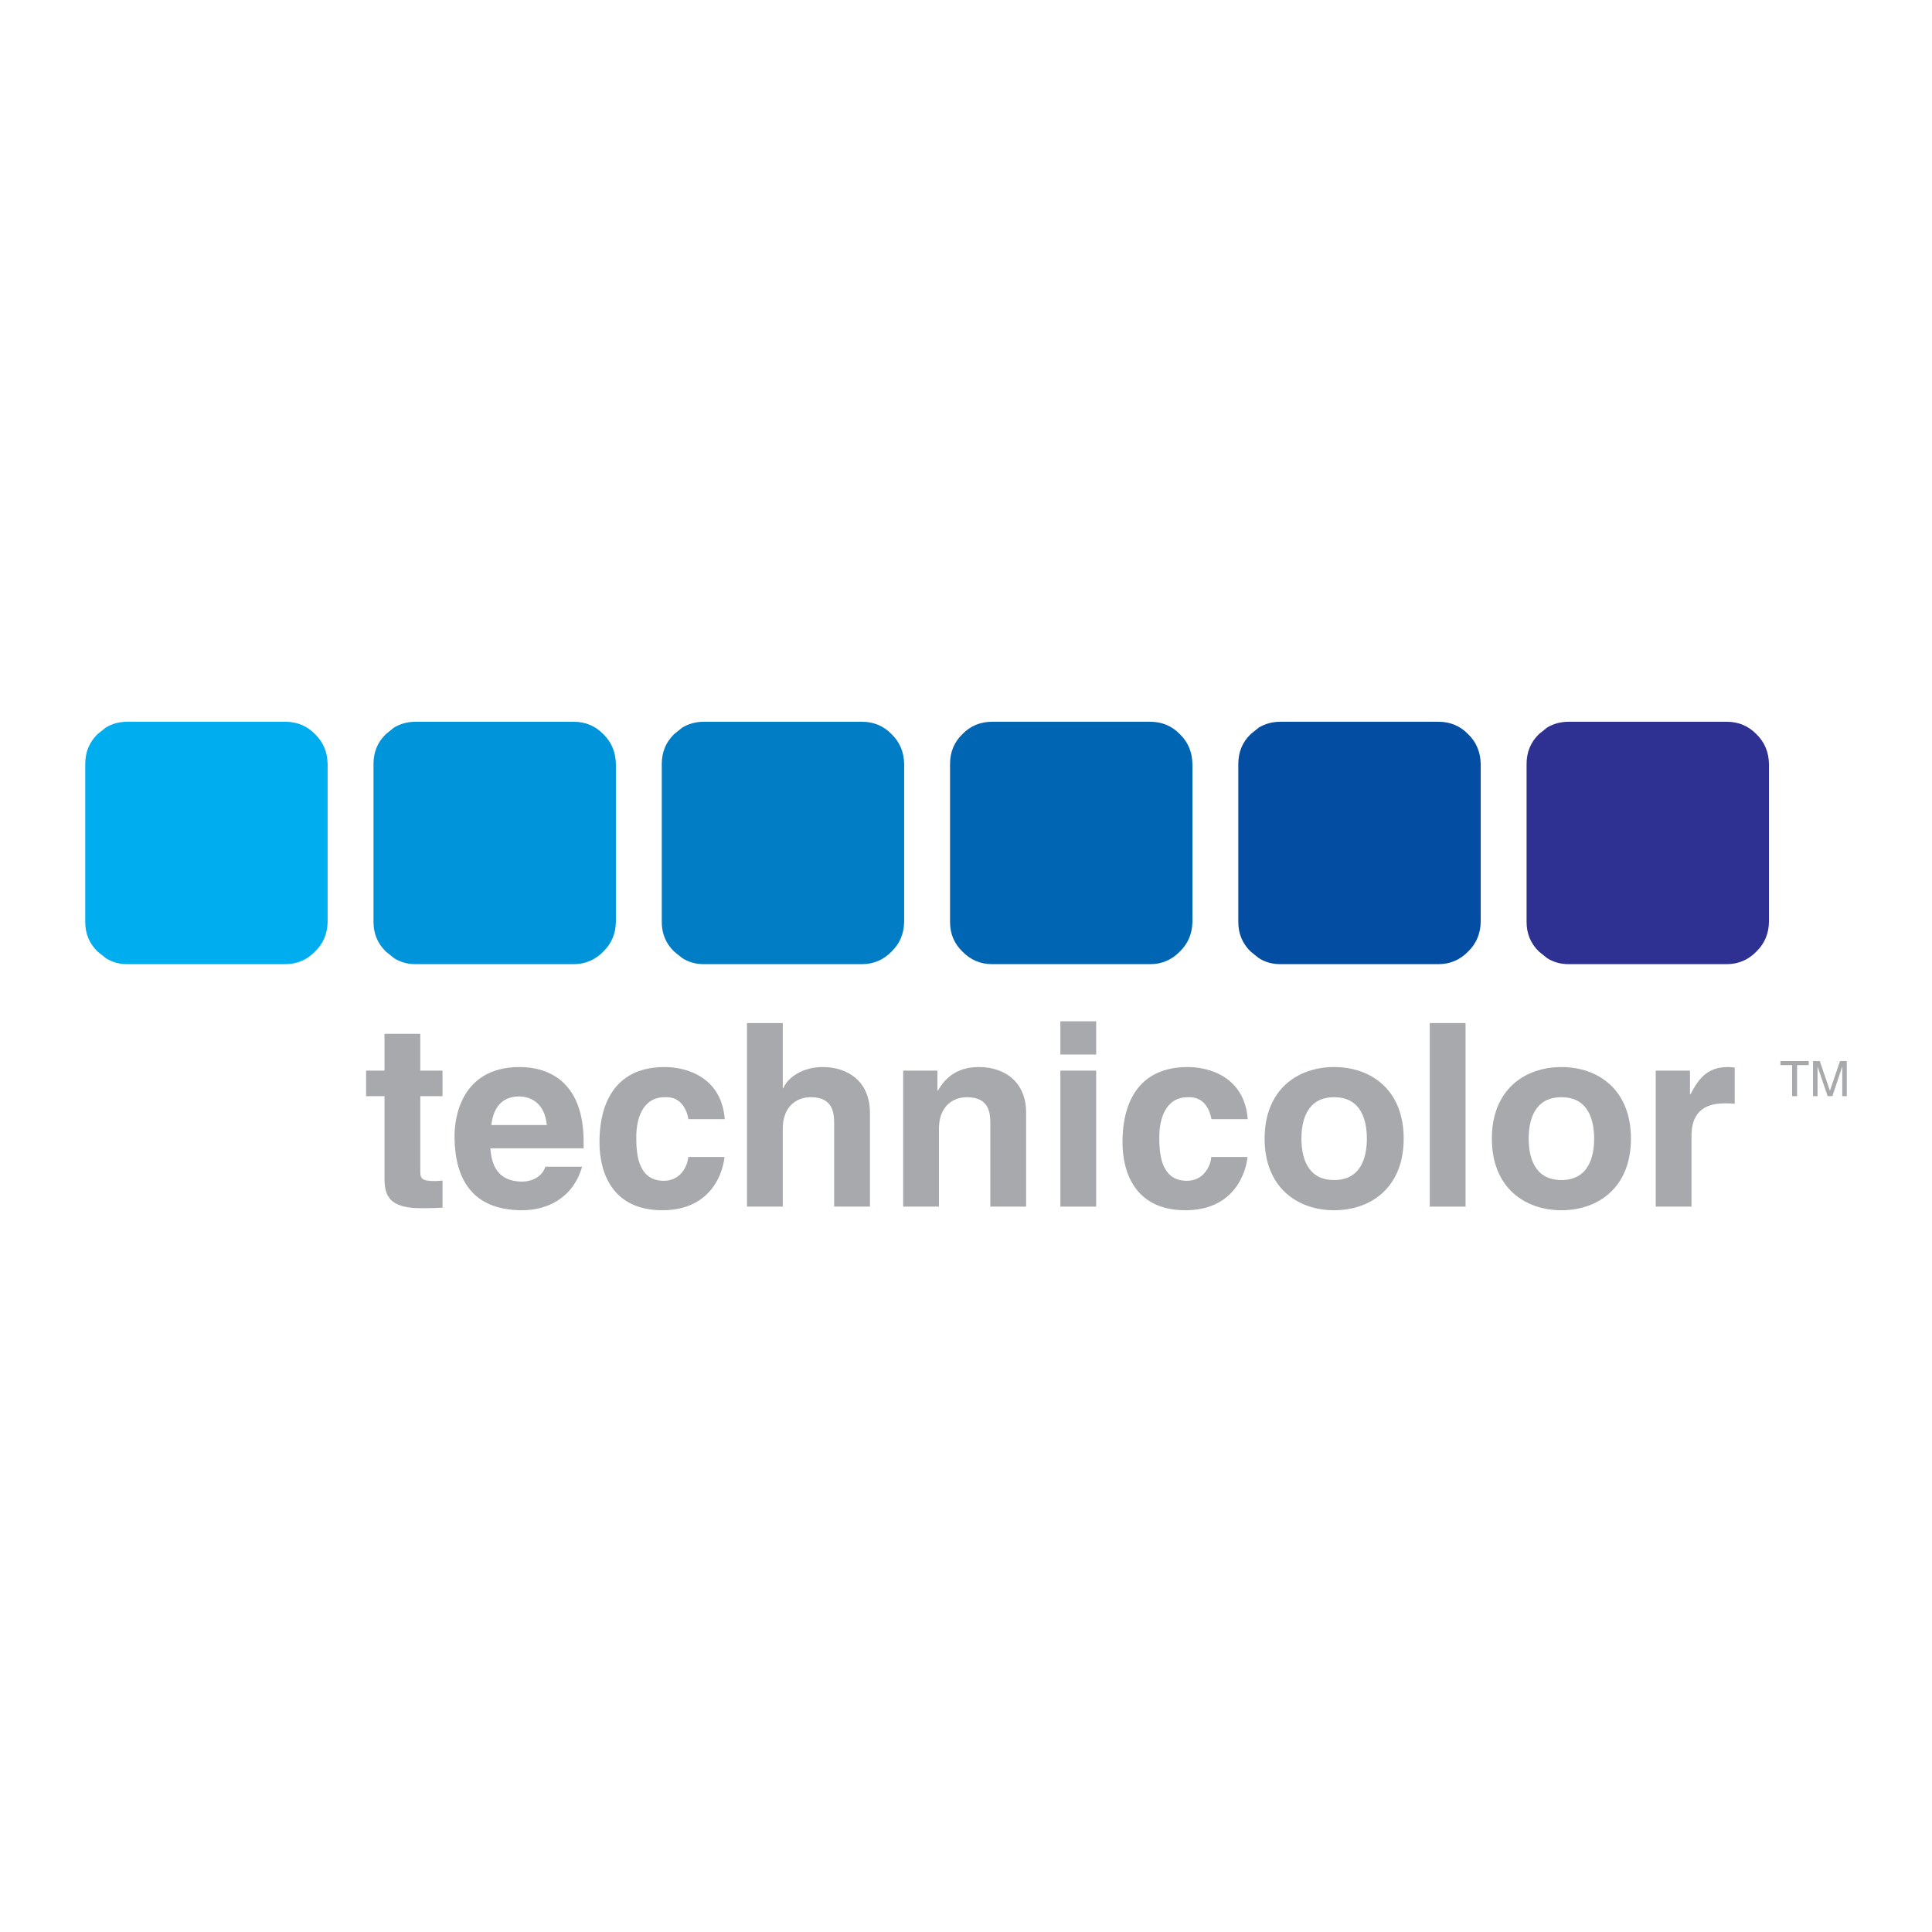
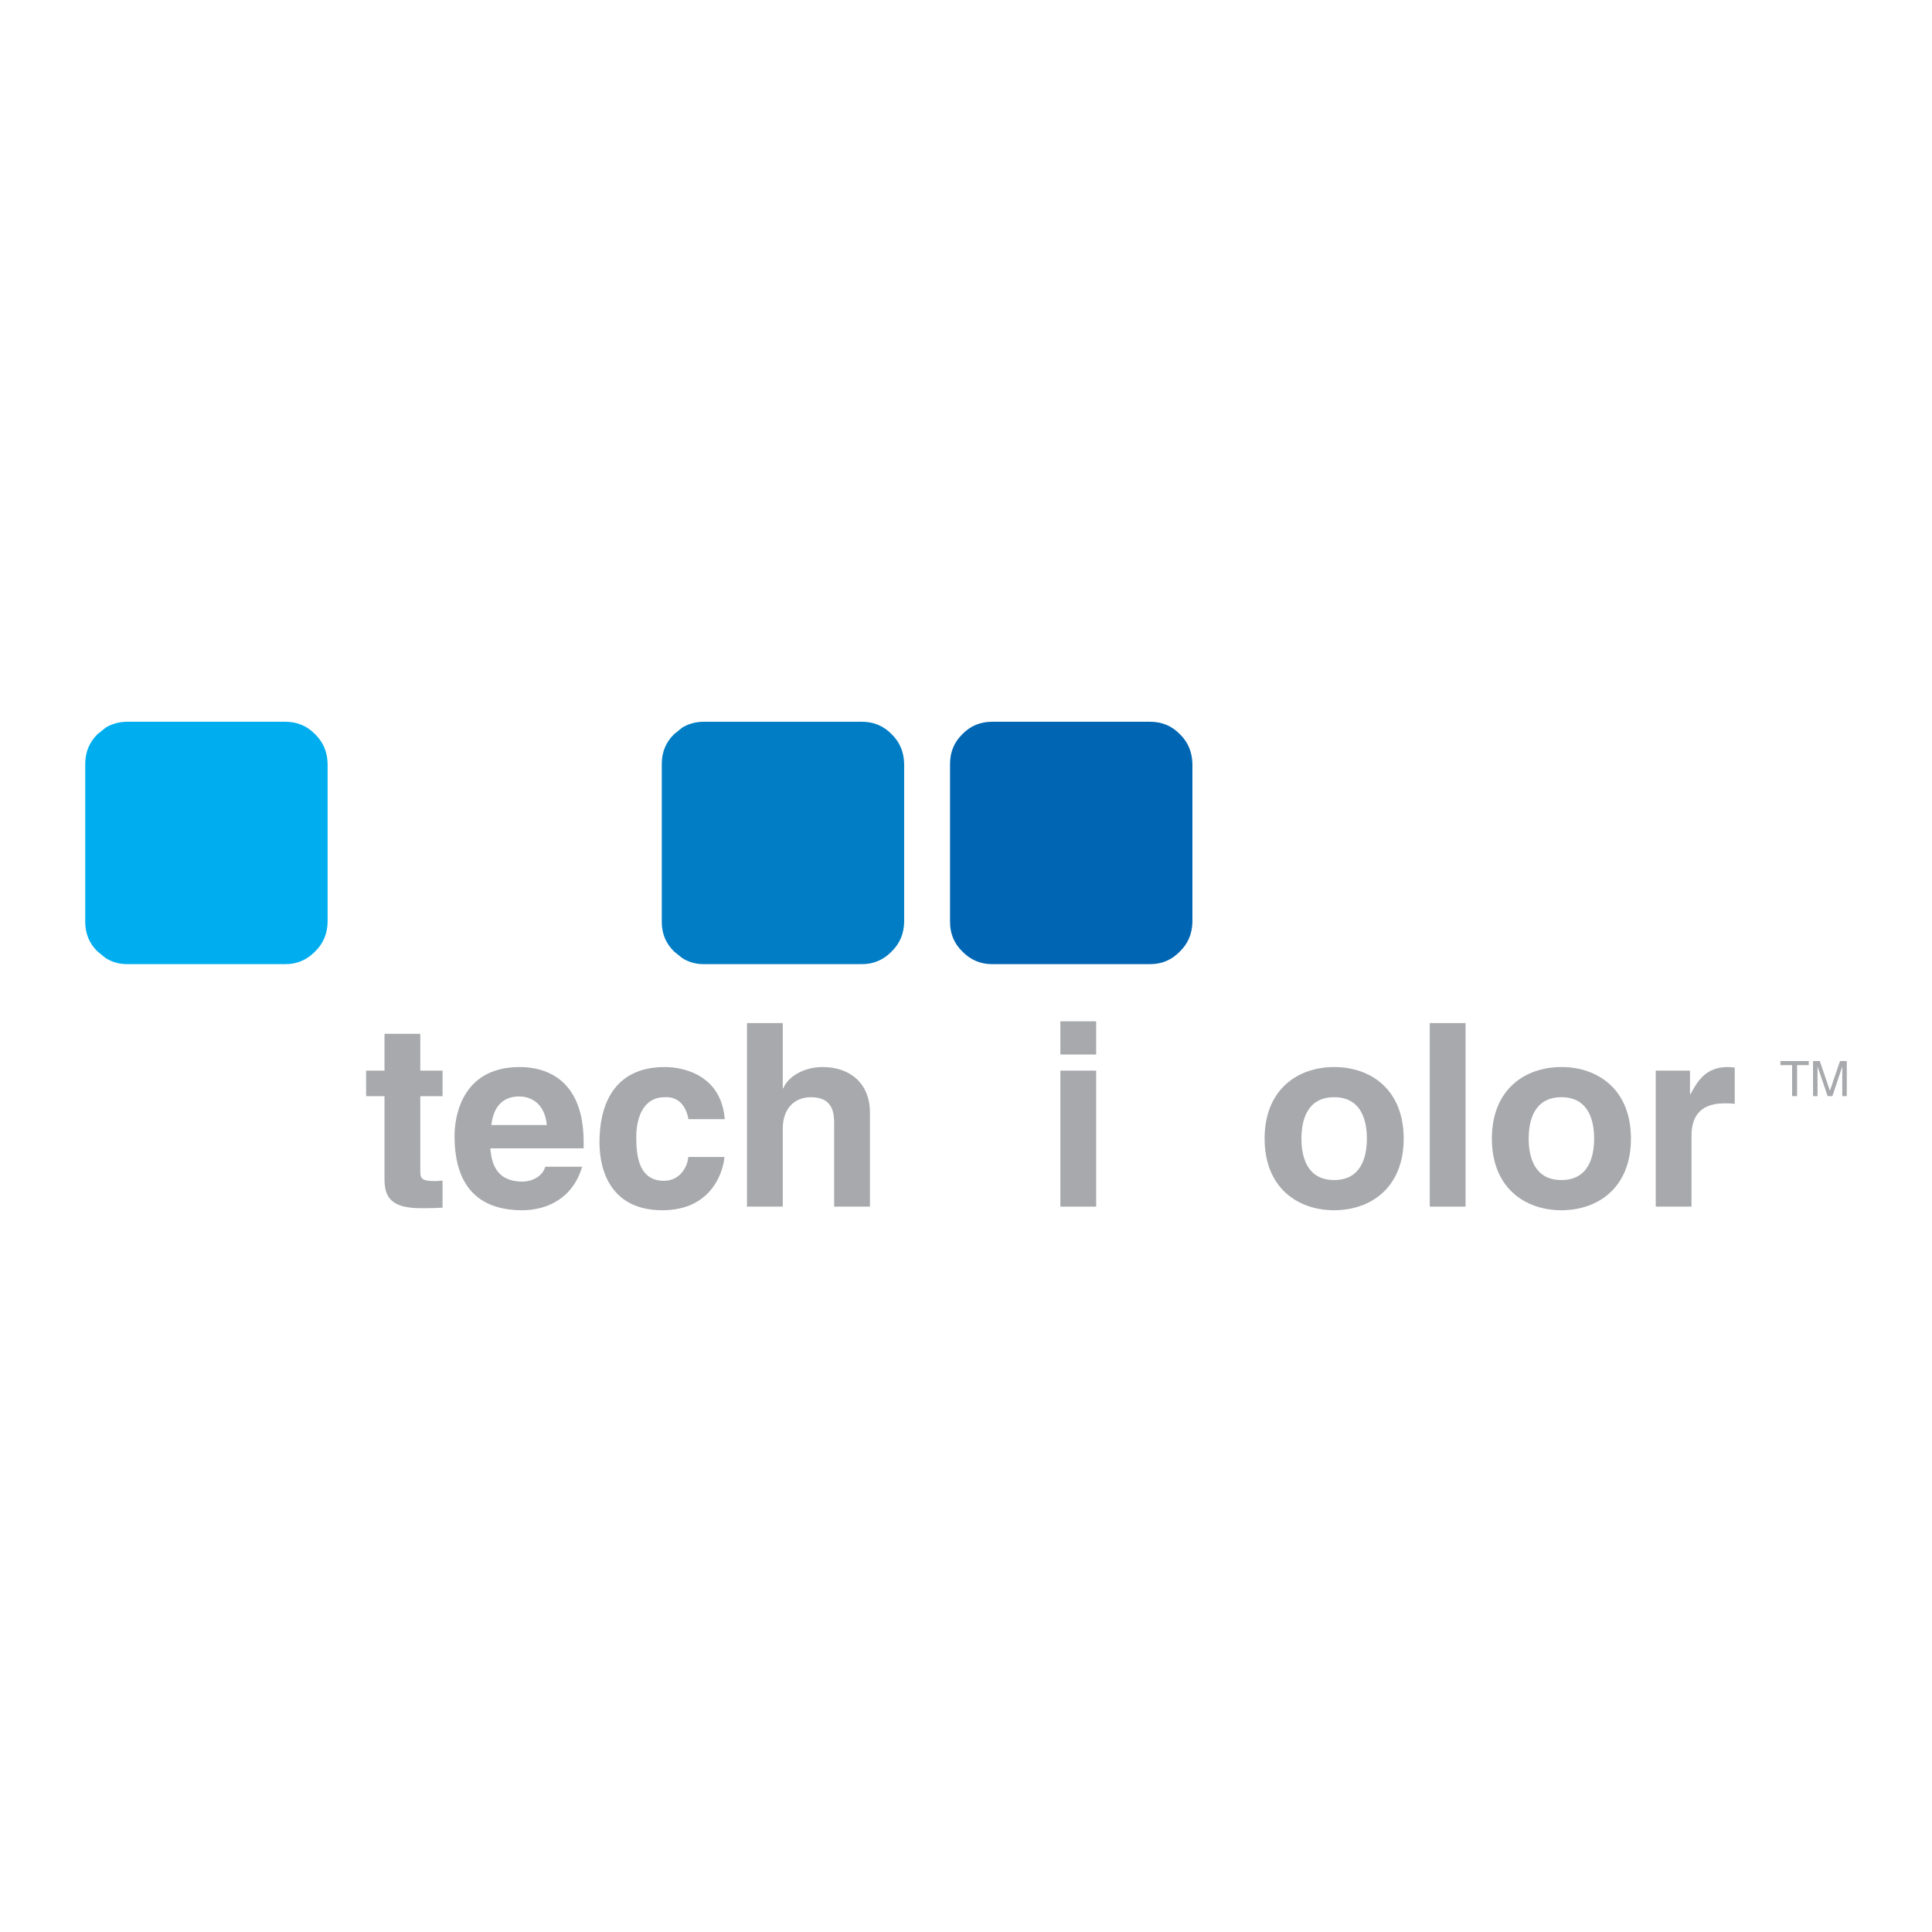
<svg xmlns="http://www.w3.org/2000/svg" version="1.0" id="Layer_1" x="0px" y="0px" width="192.756px" height="192.756px" viewBox="0 0 192.756 192.756" enable-background="new 0 0 192.756 192.756" xml:space="preserve">
  <g>
    <polygon fill-rule="evenodd" clip-rule="evenodd" fill="#FFFFFF" points="0,0 192.756,0 192.756,192.756 0,192.756 0,0  " />
    <path fill-rule="evenodd" clip-rule="evenodd" fill="#A7A9AC" d="M180.461,105.863v0.404h-1.167v3.096h-0.493v-3.096h-1.167v-0.404   H180.461L180.461,105.863L180.461,105.863z M184.252,105.863v3.5h-0.448v-2.961l-0.987,2.961h-0.472l-1.009-2.961v2.961h-0.449   v-3.5h0.673l1.01,2.961l1.01-2.961H184.252L184.252,105.863z" />
-     <path fill-rule="evenodd" clip-rule="evenodd" fill="#2E3192" d="M153.54,73.244c-0.83,0.808-1.233,1.795-1.233,2.984v15.749   c0,1.167,0.403,2.154,1.233,2.961l0.808,0.65c0.628,0.404,1.346,0.606,2.153,0.606h15.771c1.167,0,2.153-0.426,2.961-1.256   c0.83-0.808,1.234-1.795,1.257-2.961V76.228c-0.022-1.189-0.427-2.176-1.257-2.984c-0.808-0.83-1.794-1.234-2.961-1.234h-15.771   c-0.808,0-1.525,0.202-2.153,0.583L153.54,73.244L153.54,73.244z" />
-     <path fill-rule="evenodd" clip-rule="evenodd" fill="#034EA2" d="M146.473,73.244c-0.808-0.83-1.794-1.234-2.961-1.234h-15.771   c-0.808,0-1.526,0.202-2.154,0.583l-0.808,0.651c-0.83,0.808-1.233,1.795-1.233,2.984v15.749c0,1.167,0.403,2.154,1.233,2.961   l0.808,0.65c0.628,0.404,1.347,0.606,2.154,0.606h15.771c1.167,0,2.153-0.426,2.961-1.256c0.831-0.808,1.234-1.795,1.257-2.961   V76.228C147.707,75.039,147.304,74.052,146.473,73.244L146.473,73.244z" />
    <path fill-rule="evenodd" clip-rule="evenodd" fill="#0066B3" d="M98.98,72.01c-1.167,0-2.154,0.404-2.961,1.234   c-0.83,0.808-1.234,1.795-1.234,2.984v15.749c0,1.167,0.404,2.154,1.234,2.961c0.808,0.83,1.794,1.256,2.961,1.256h15.771   c1.166,0,2.153-0.426,2.961-1.256c0.83-0.808,1.233-1.795,1.256-2.961V76.228c-0.022-1.189-0.426-2.176-1.256-2.984   c-0.808-0.83-1.795-1.234-2.961-1.234H98.98L98.98,72.01z" />
    <path fill-rule="evenodd" clip-rule="evenodd" fill="#007DC5" d="M66.025,76.228v15.749c0,1.167,0.404,2.154,1.234,2.961   l0.808,0.65c0.628,0.404,1.346,0.606,2.153,0.606h15.771c1.167,0,2.153-0.426,2.961-1.256c0.83-0.808,1.234-1.795,1.256-2.961   V76.228c-0.022-1.189-0.426-2.176-1.256-2.984c-0.808-0.83-1.794-1.234-2.961-1.234H70.22c-0.808,0-1.525,0.202-2.153,0.583   l-0.808,0.651C66.429,74.052,66.025,75.039,66.025,76.228L66.025,76.228z" />
-     <path fill-rule="evenodd" clip-rule="evenodd" fill="#0095DA" d="M57.23,72.01H41.459c-0.808,0-1.525,0.202-2.154,0.583   l-0.808,0.651c-0.83,0.808-1.233,1.795-1.233,2.984v15.749c0,1.167,0.404,2.154,1.233,2.961l0.808,0.65   c0.628,0.404,1.346,0.606,2.154,0.606H57.23c1.167,0,2.154-0.426,2.961-1.256c0.83-0.808,1.234-1.795,1.256-2.961V76.228   c-0.022-1.189-0.426-2.176-1.256-2.984C59.384,72.414,58.397,72.01,57.23,72.01L57.23,72.01z" />
    <path fill-rule="evenodd" clip-rule="evenodd" fill="#00AEEF" d="M8.504,76.228v15.749c0,1.167,0.404,2.154,1.234,2.961l0.808,0.65   c0.628,0.404,1.346,0.606,2.154,0.606H28.47c1.167,0,2.154-0.426,2.961-1.256c0.83-0.808,1.234-1.795,1.256-2.961V76.228   c-0.022-1.189-0.426-2.176-1.256-2.984c-0.808-0.83-1.795-1.234-2.961-1.234H12.699c-0.808,0-1.525,0.202-2.154,0.583l-0.808,0.651   C8.908,74.052,8.504,75.039,8.504,76.228L8.504,76.228z" />
    <path fill-rule="evenodd" clip-rule="evenodd" fill="#A7A9AC" d="M41.931,103.143h-3.57v3.674h-1.836v2.551h1.836v8.236   c0,1.76,0.561,2.938,3.647,2.938h0.459c0.561,0,1.122-0.025,1.684-0.051v-2.707c-0.255,0.025-0.51,0.051-0.74,0.051   c-1.454,0-1.479-0.307-1.479-1.098v-7.369h2.219v-2.551h-2.219V103.143L41.931,103.143z" />
    <path fill-rule="evenodd" clip-rule="evenodd" fill="#A7A9AC" d="M54.403,116.406c-0.281,0.969-1.301,1.479-2.295,1.479   c-2.882,0-3.086-2.295-3.188-3.316h9.309v-0.637c0-6.197-3.698-7.473-6.376-7.473c-5.942,0-6.504,5.229-6.504,6.861   c0,5.584,2.933,7.426,6.759,7.426c2.321,0,5.024-1.076,5.968-4.34H54.403L54.403,116.406z M49.021,112.248   c0.204-1.785,1.097-2.855,2.78-2.855c1.148,0,2.551,0.662,2.754,2.855H49.021L49.021,112.248z" />
    <path fill-rule="evenodd" clip-rule="evenodd" fill="#A7A9AC" d="M68.66,115.436c0,0.639-0.612,2.373-2.423,2.373   c-2.704,0-2.754-2.934-2.754-4.412c0-1.684,0.586-3.928,2.831-3.928c1.658-0.102,2.219,1.301,2.372,2.193h3.622   c-0.332-4.234-3.851-5.203-5.993-5.203c-4.591,0-6.504,3.137-6.504,7.523c0,2.857,1.173,6.764,6.274,6.764   c4.973,0,6.07-3.906,6.197-5.311H68.66L68.66,115.436z" />
    <path fill-rule="evenodd" clip-rule="evenodd" fill="#A7A9AC" d="M86.793,110.998c0-2.982-2.065-4.539-4.718-4.539   c-1.938,0-3.468,0.994-3.927,2.117h-0.051v-6.504h-3.57v18.312h3.57v-7.779c0-2.066,1.224-3.137,2.806-3.137   c2.27,0,2.321,1.684,2.321,2.678v8.238h3.57V110.998L86.793,110.998z" />
-     <path fill-rule="evenodd" clip-rule="evenodd" fill="#A7A9AC" d="M102.376,110.998c0-2.982-2.065-4.539-4.718-4.539   c-2.576,0-3.596,1.529-4.081,2.346h-0.051v-1.988h-3.417v13.568h3.57v-7.779c0-2.066,1.224-3.137,2.806-3.137   c2.27,0,2.321,1.684,2.321,2.678v8.238h3.57V110.998L102.376,110.998z" />
    <path fill-rule="evenodd" clip-rule="evenodd" fill="#A7A9AC" d="M105.794,106.816v13.568h3.57v-13.568H105.794L105.794,106.816z    M109.364,101.895h-3.57v3.314h3.57V101.895L109.364,101.895z" />
-     <path fill-rule="evenodd" clip-rule="evenodd" fill="#A7A9AC" d="M120.842,115.436c0,0.639-0.612,2.373-2.424,2.373   c-2.703,0-2.754-2.934-2.754-4.412c0-1.684,0.587-3.928,2.831-3.928c1.657-0.102,2.219,1.301,2.372,2.193h3.621   c-0.331-4.234-3.851-5.203-5.993-5.203c-4.591,0-6.504,3.137-6.504,7.523c0,2.857,1.174,6.764,6.274,6.764   c4.973,0,6.069-3.906,6.197-5.311H120.842L120.842,115.436z" />
    <path fill-rule="evenodd" clip-rule="evenodd" fill="#A7A9AC" d="M140.046,113.6c0-4.896-3.29-7.141-6.938-7.141   c-3.646,0-6.937,2.244-6.937,7.141s3.29,7.146,6.937,7.146C136.756,120.746,140.046,118.496,140.046,113.6L140.046,113.6z    M136.373,113.6c0,1.734-0.51,4.133-3.265,4.133c-2.754,0-3.264-2.398-3.264-4.133s0.51-4.131,3.264-4.131   C135.863,109.469,136.373,111.865,136.373,113.6L136.373,113.6z" />
    <polygon fill-rule="evenodd" clip-rule="evenodd" fill="#A7A9AC" points="146.218,102.072 142.647,102.072 142.647,120.385    146.218,120.385 146.218,102.072  " />
    <path fill-rule="evenodd" clip-rule="evenodd" fill="#A7A9AC" d="M162.72,113.6c0-4.896-3.29-7.141-6.938-7.141   s-6.938,2.244-6.938,7.141s3.29,7.146,6.938,7.146S162.72,118.496,162.72,113.6L162.72,113.6z M159.047,113.6   c0,1.734-0.511,4.133-3.265,4.133c-2.755,0-3.265-2.398-3.265-4.133s0.51-4.131,3.265-4.131   C158.536,109.469,159.047,111.865,159.047,113.6L159.047,113.6z" />
    <path fill-rule="evenodd" clip-rule="evenodd" fill="#A7A9AC" d="M165.193,120.385h3.57v-7.064c0-1.506,0.51-3.24,3.29-3.24   c0.332,0,0.714,0,1.021,0.051v-3.621c-0.229-0.025-0.459-0.051-0.688-0.051c-2.168,0-2.984,1.326-3.724,2.703h-0.052v-2.346h-3.417   V120.385L165.193,120.385z" />
  </g>
</svg>